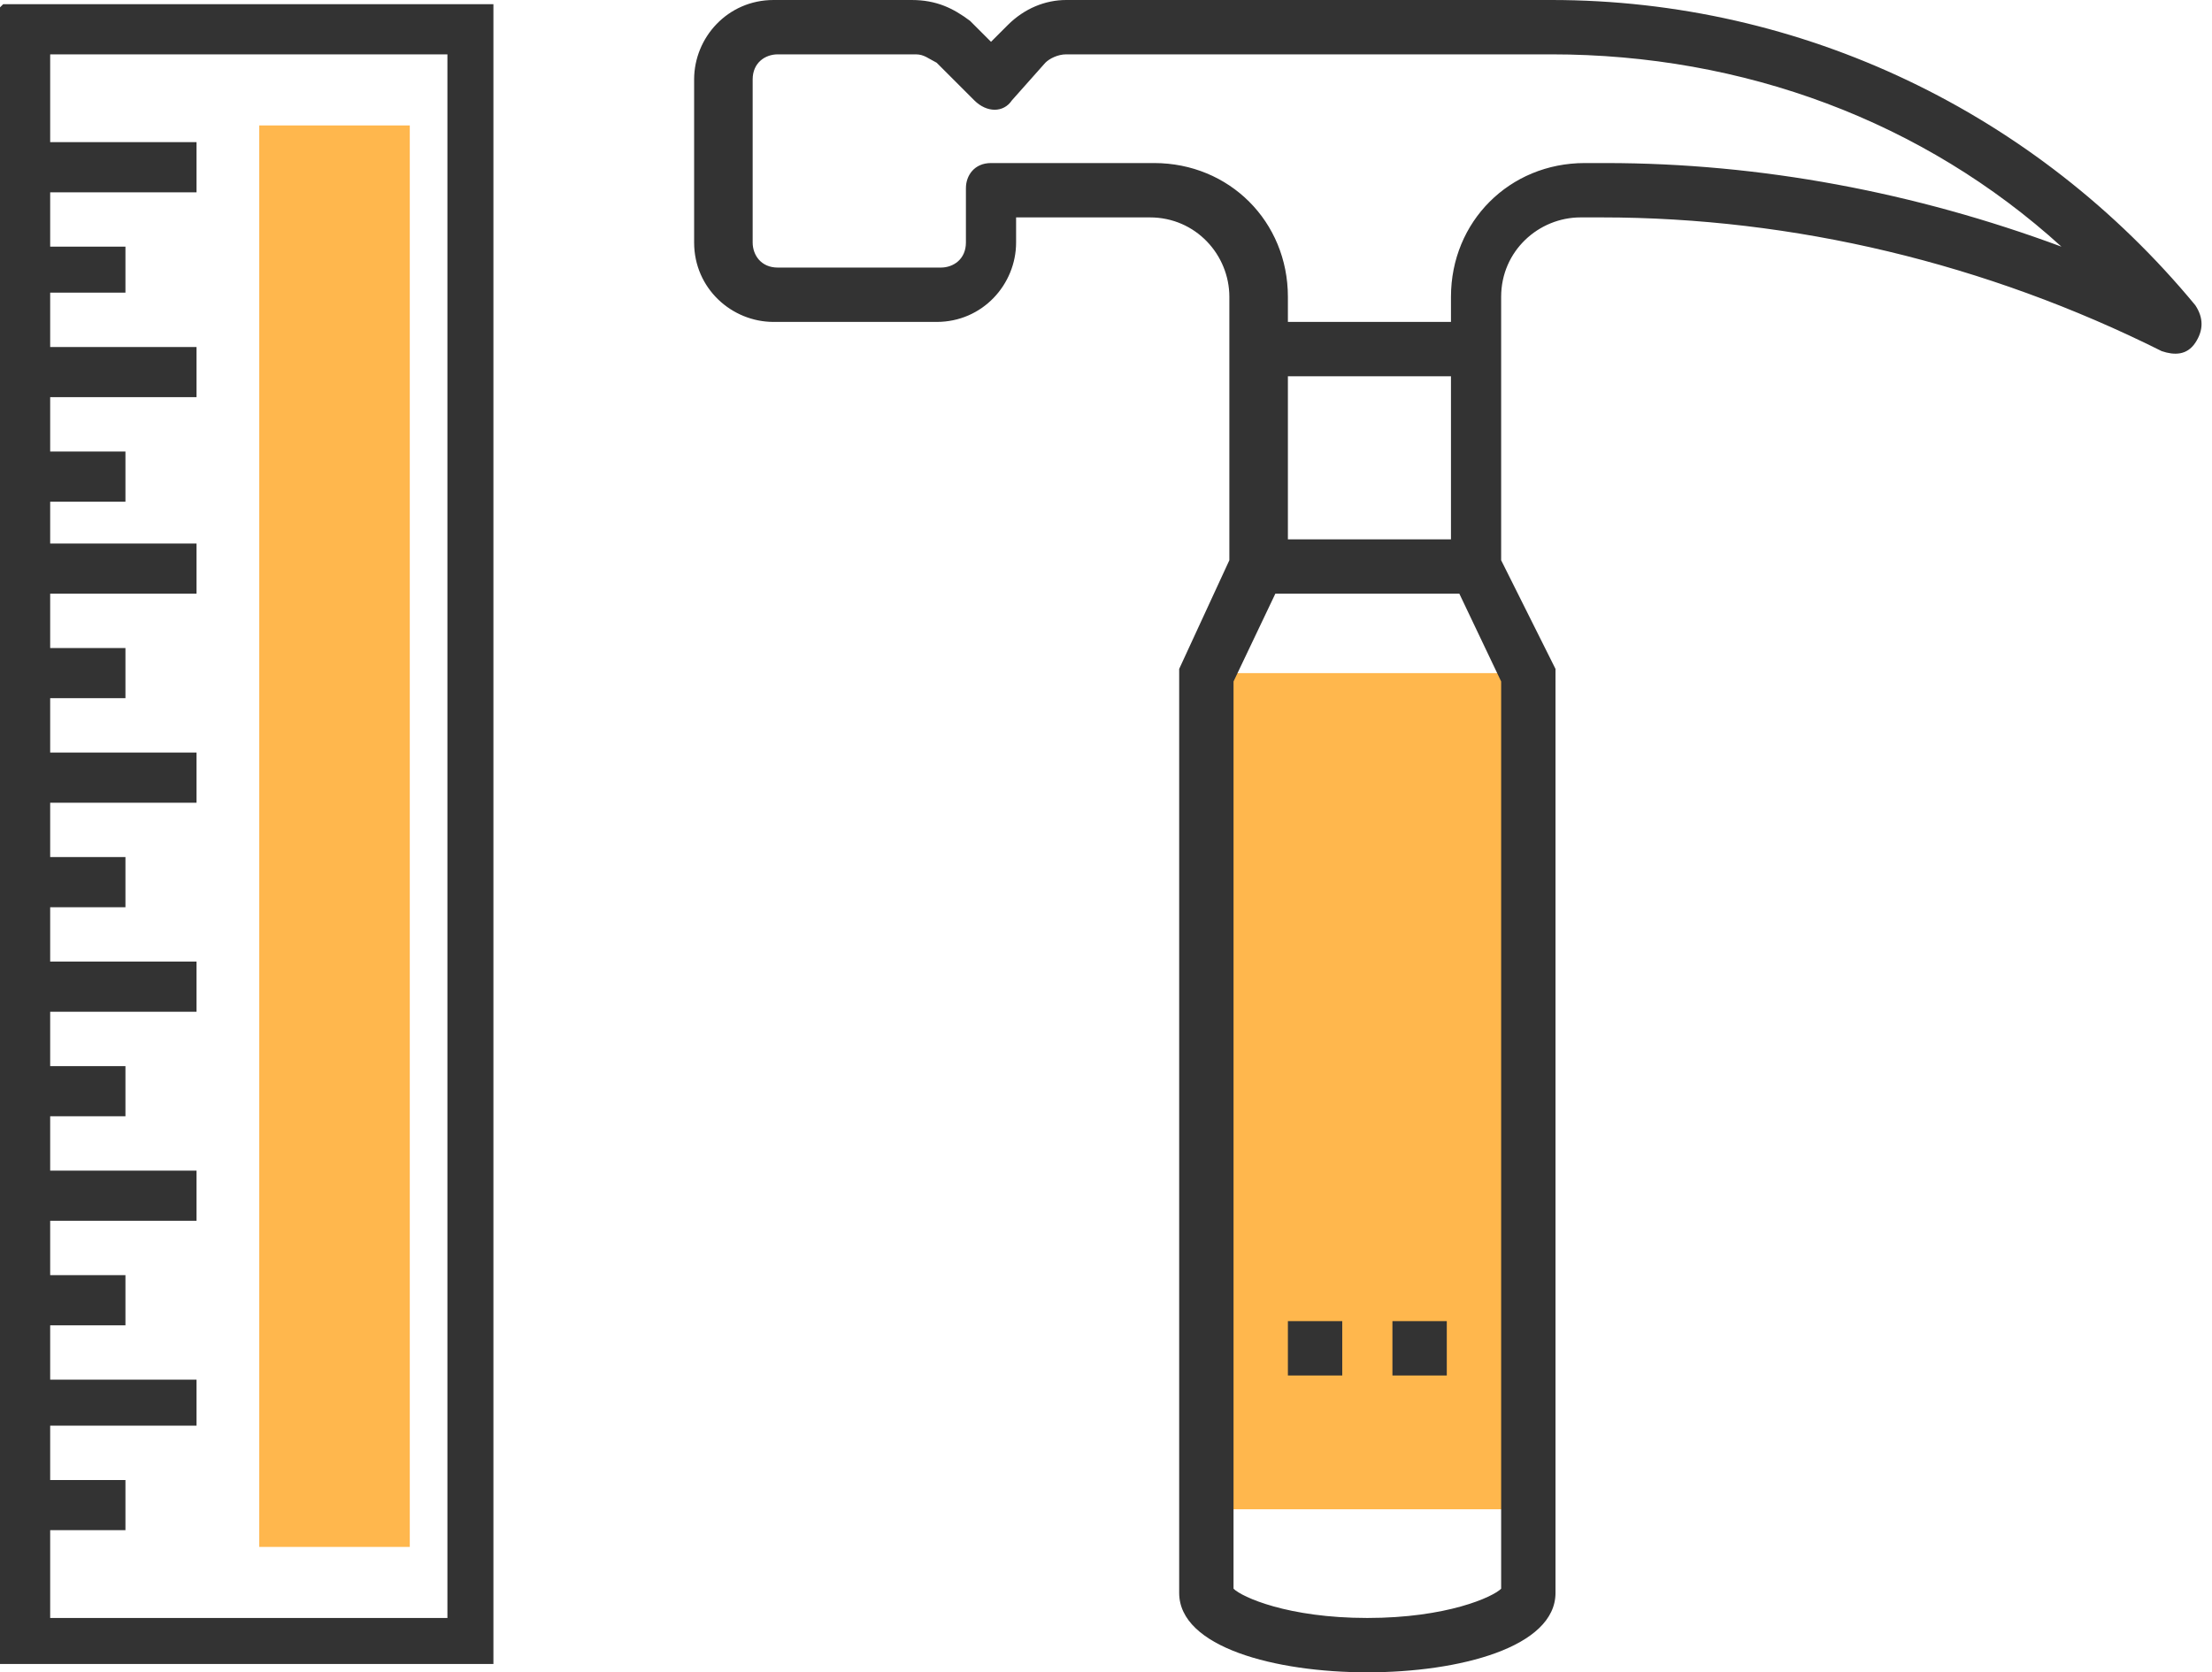
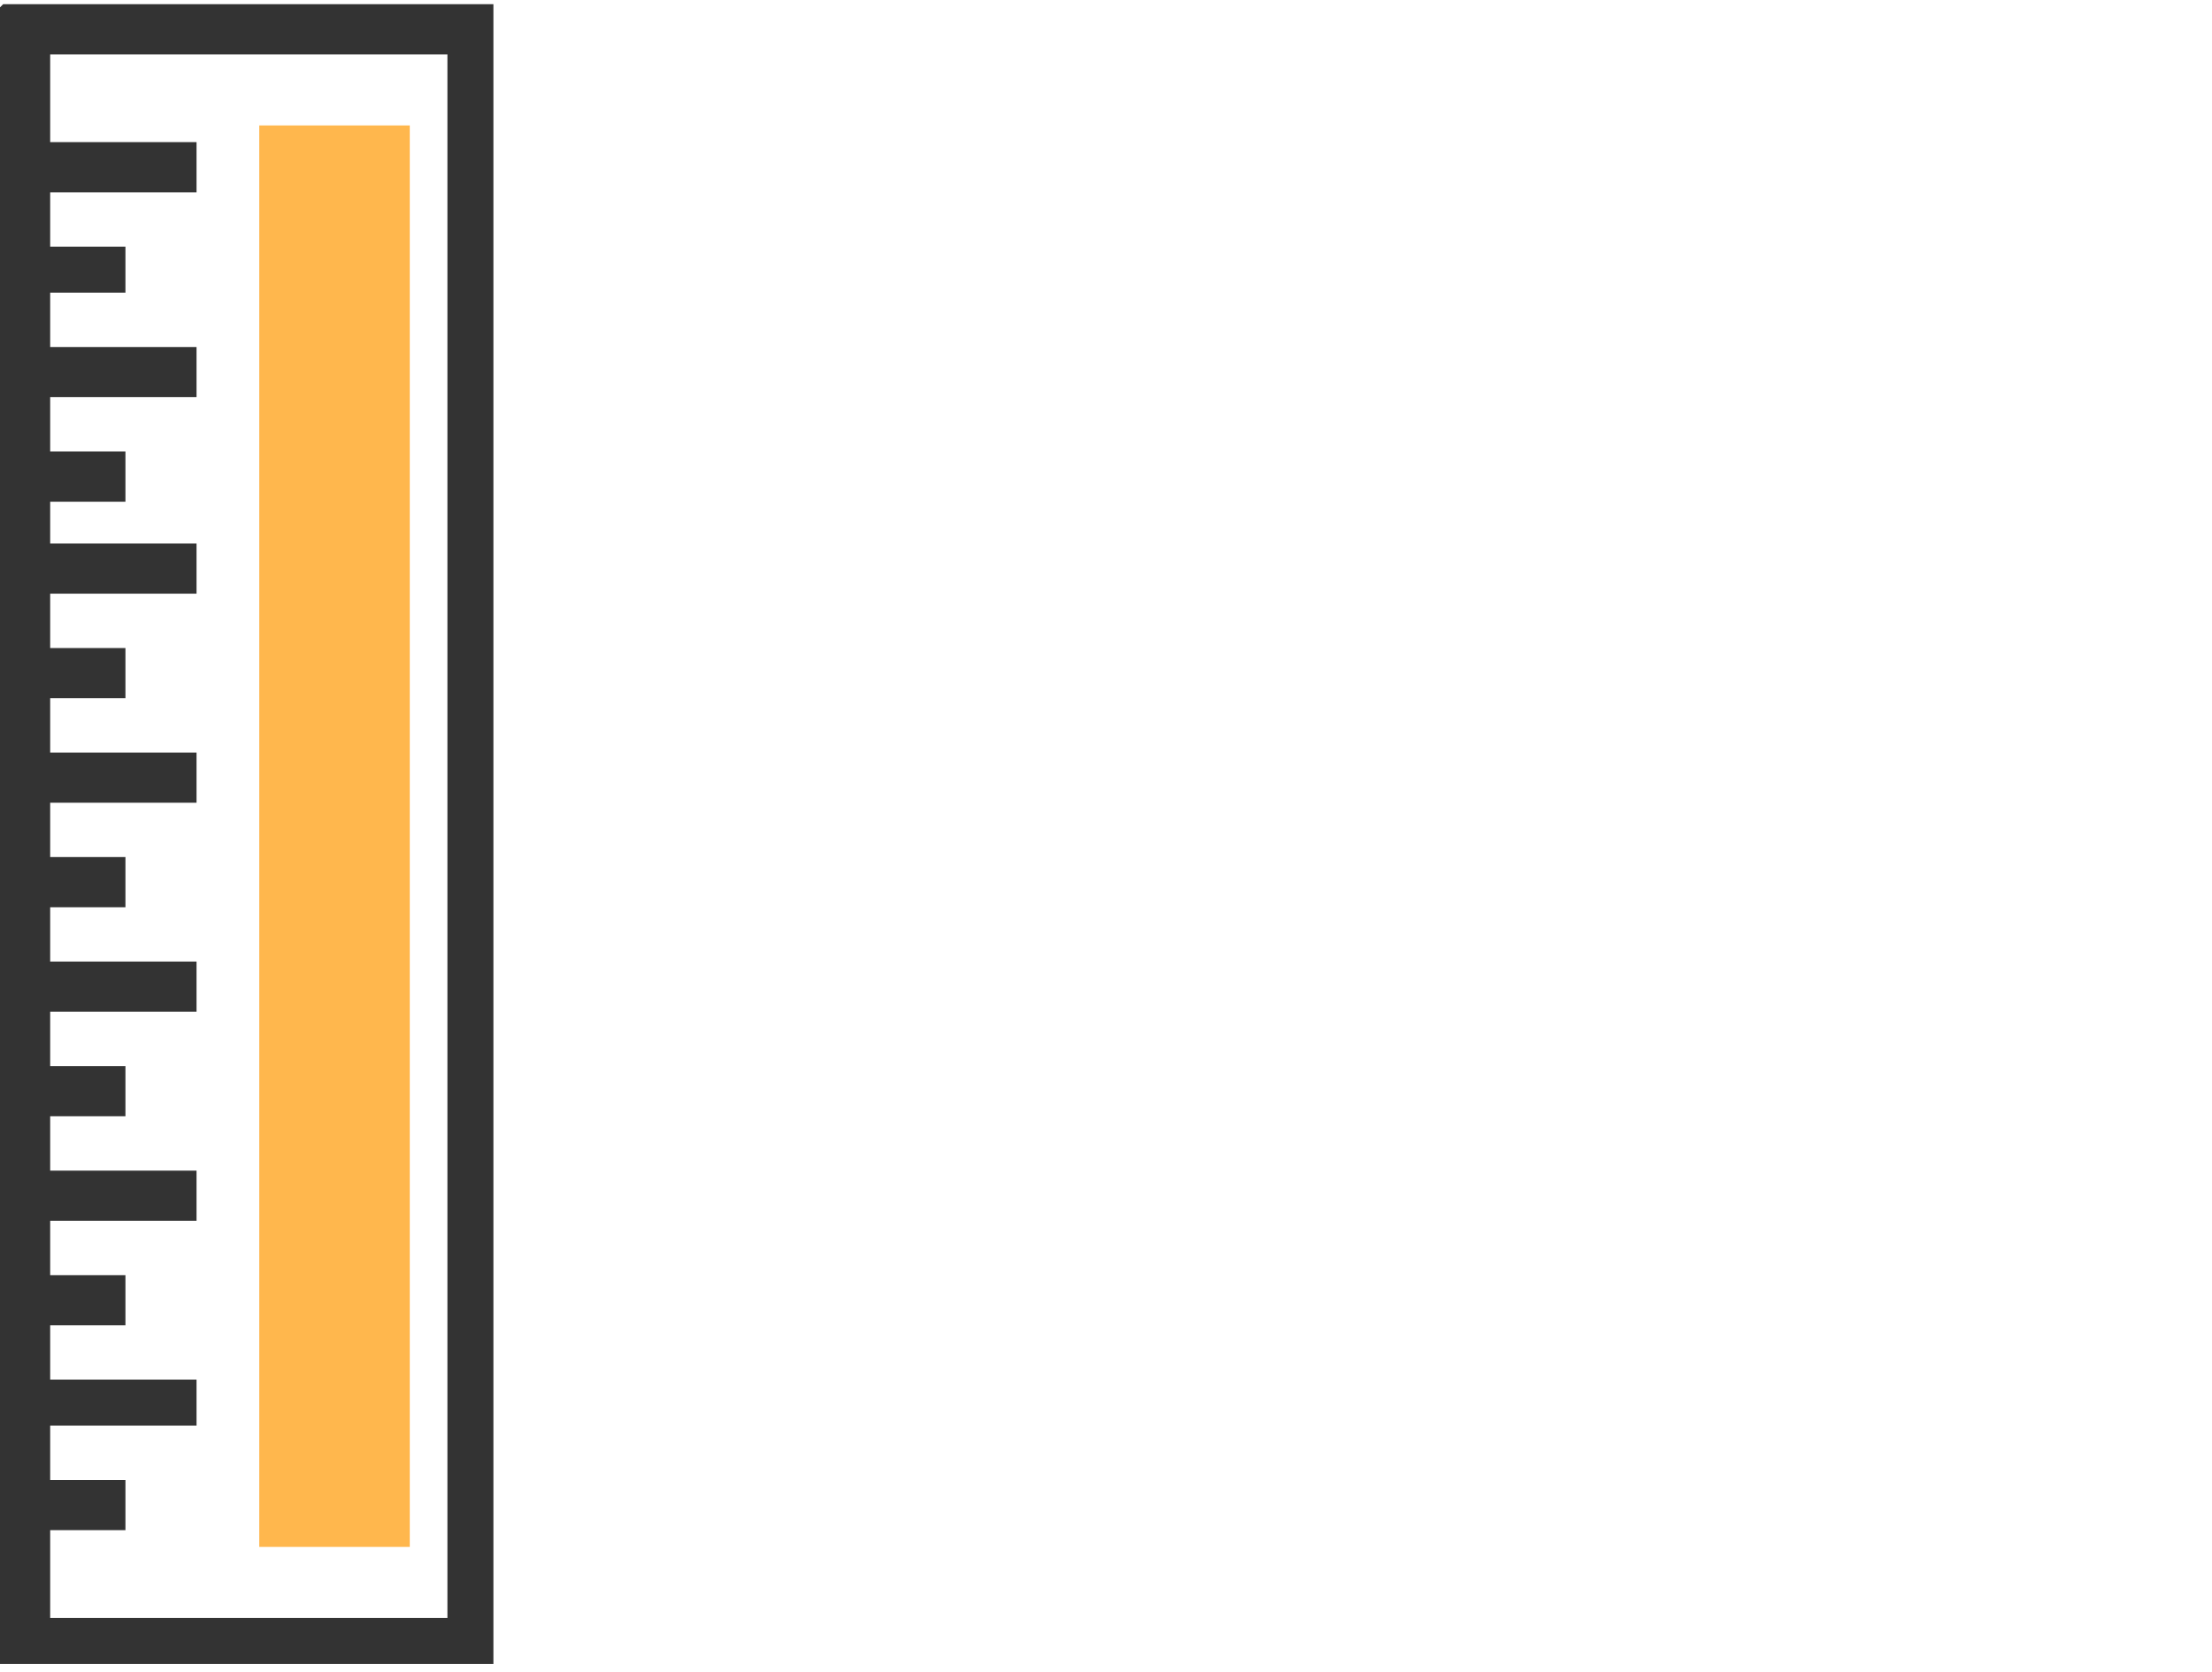
<svg xmlns="http://www.w3.org/2000/svg" xmlns:xlink="http://www.w3.org/1999/xlink" version="1.1" id="Ebene_1" x="0px" y="0px" viewBox="0 0 52.9 40" style="enable-background:new 0 0 52.9 40;" xml:space="preserve">
  <style type="text/css">
	.st0{clip-path:url(#SVGID_00000119082748516992129970000006866295162171853749_);}
	.st1{fill:#FFB74D;}
	.st2{fill:#333333;}
	.st3{clip-path:url(#SVGID_00000155119923976792819840000003183439969325652918_);}
</style>
  <g>
    <defs>
      <rect id="SVGID_1_" x="-12.3" y="1.8" transform="matrix(0.707 -0.707 0.707 0.707 -12.41 10.041)" width="36.5" height="36.5" />
    </defs>
    <clipPath id="SVGID_00000037676122881326278140000016196146570401378748_">
      <use xlink:href="#SVGID_1_" style="overflow:visible;" />
    </clipPath>
    <g style="clip-path:url(#SVGID_00000037676122881326278140000016196146570401378748_);">
      <path class="st1" d="M9.8,37H6.2V3h3.6V37z" />
      <path class="st2" d="M0,0.1v39.7h11.8V0.1H0z M1.2,38.7v-2.1H3v-1.2H1.2v-1.3h3.5V33H1.2v-1.3H3v-1.2H1.2v-1.3h3.5V28H1.2v-1.3H3    v-1.2H1.2v-1.3h3.5v-1.2H1.2v-1.3H3v-1.2H1.2v-1.3h3.5v-1.2H1.2v-1.3H3v-1.2H1.2v-1.3h3.5v-1.2H1.2V12H3v-1.2H1.2V9.5h3.5V8.3H1.2    V7H3V5.9H1.2V4.6h3.5V3.4H1.2V1.3h9.5v37.4H1.2z" />
    </g>
  </g>
  <g>
    <defs>
-       <rect id="SVGID_00000111869864798354246060000002242737388530282884_" x="14.6" width="40" height="40" />
-     </defs>
+       </defs>
    <clipPath id="SVGID_00000098934878850669517900000009694220606397797005_">
      <use xlink:href="#SVGID_00000111869864798354246060000002242737388530282884_" style="overflow:visible;" />
    </clipPath>
    <g style="clip-path:url(#SVGID_00000098934878850669517900000009694220606397797005_);">
-       <path class="st1" d="M36.6,36.1h-7.7v-20h7.7V36.1z" />
-       <path class="st2" d="M52.5,7.3C48.7,2.7,43.1,0,37.1,0H25.5c-0.5,0-1,0.2-1.4,0.6L23.7,1l-0.5-0.5C22.8,0.2,22.4,0,21.8,0h-3.3    c-1.1,0-1.9,0.9-1.9,1.9v3.9c0,1.1,0.9,1.9,1.9,1.9h3.9c1.1,0,1.9-0.9,1.9-1.9V5.2h3.2c1.1,0,1.9,0.9,1.9,1.9v6.3L28.2,16v22.1    c0,1.3,2.3,1.9,4.5,1.9c2.2,0,4.5-0.6,4.5-1.9V16l-1.3-2.6V7.1c0-1.1,0.9-1.9,1.9-1.9h0.5c4.6,0,9.2,1.1,13.4,3.2    c0.3,0.1,0.6,0.1,0.8-0.2C52.7,7.9,52.7,7.6,52.5,7.3z M30.8,9h3.9v3.9h-3.9V9z M35.9,38c-0.2,0.2-1.3,0.7-3.2,0.7    c-1.9,0-3-0.5-3.2-0.7V16.3l1-2.1h4.4l1,2.1V38z M38.4,3.9h-0.5c-1.8,0-3.2,1.4-3.2,3.2v0.6h-3.9V7.1c0-1.8-1.4-3.2-3.2-3.2h-3.9    c-0.4,0-0.6,0.3-0.6,0.6v1.3c0,0.4-0.3,0.6-0.6,0.6h-3.9c-0.4,0-0.6-0.3-0.6-0.6V1.9c0-0.4,0.3-0.6,0.6-0.6h3.3    c0.2,0,0.3,0.1,0.5,0.2l0.9,0.9c0.3,0.3,0.7,0.3,0.9,0L25,1.5c0.1-0.1,0.3-0.2,0.5-0.2h11.6c4.6,0,8.9,1.6,12.2,4.6    C45.8,4.6,42.1,3.9,38.4,3.9z" />
+       <path class="st1" d="M36.6,36.1h-7.7h7.7V36.1z" />
      <path class="st2" d="M30.8,31.6h1.3v1.3h-1.3V31.6z" />
      <path class="st2" d="M33.3,31.6h1.3v1.3h-1.3V31.6z" />
    </g>
  </g>
</svg>